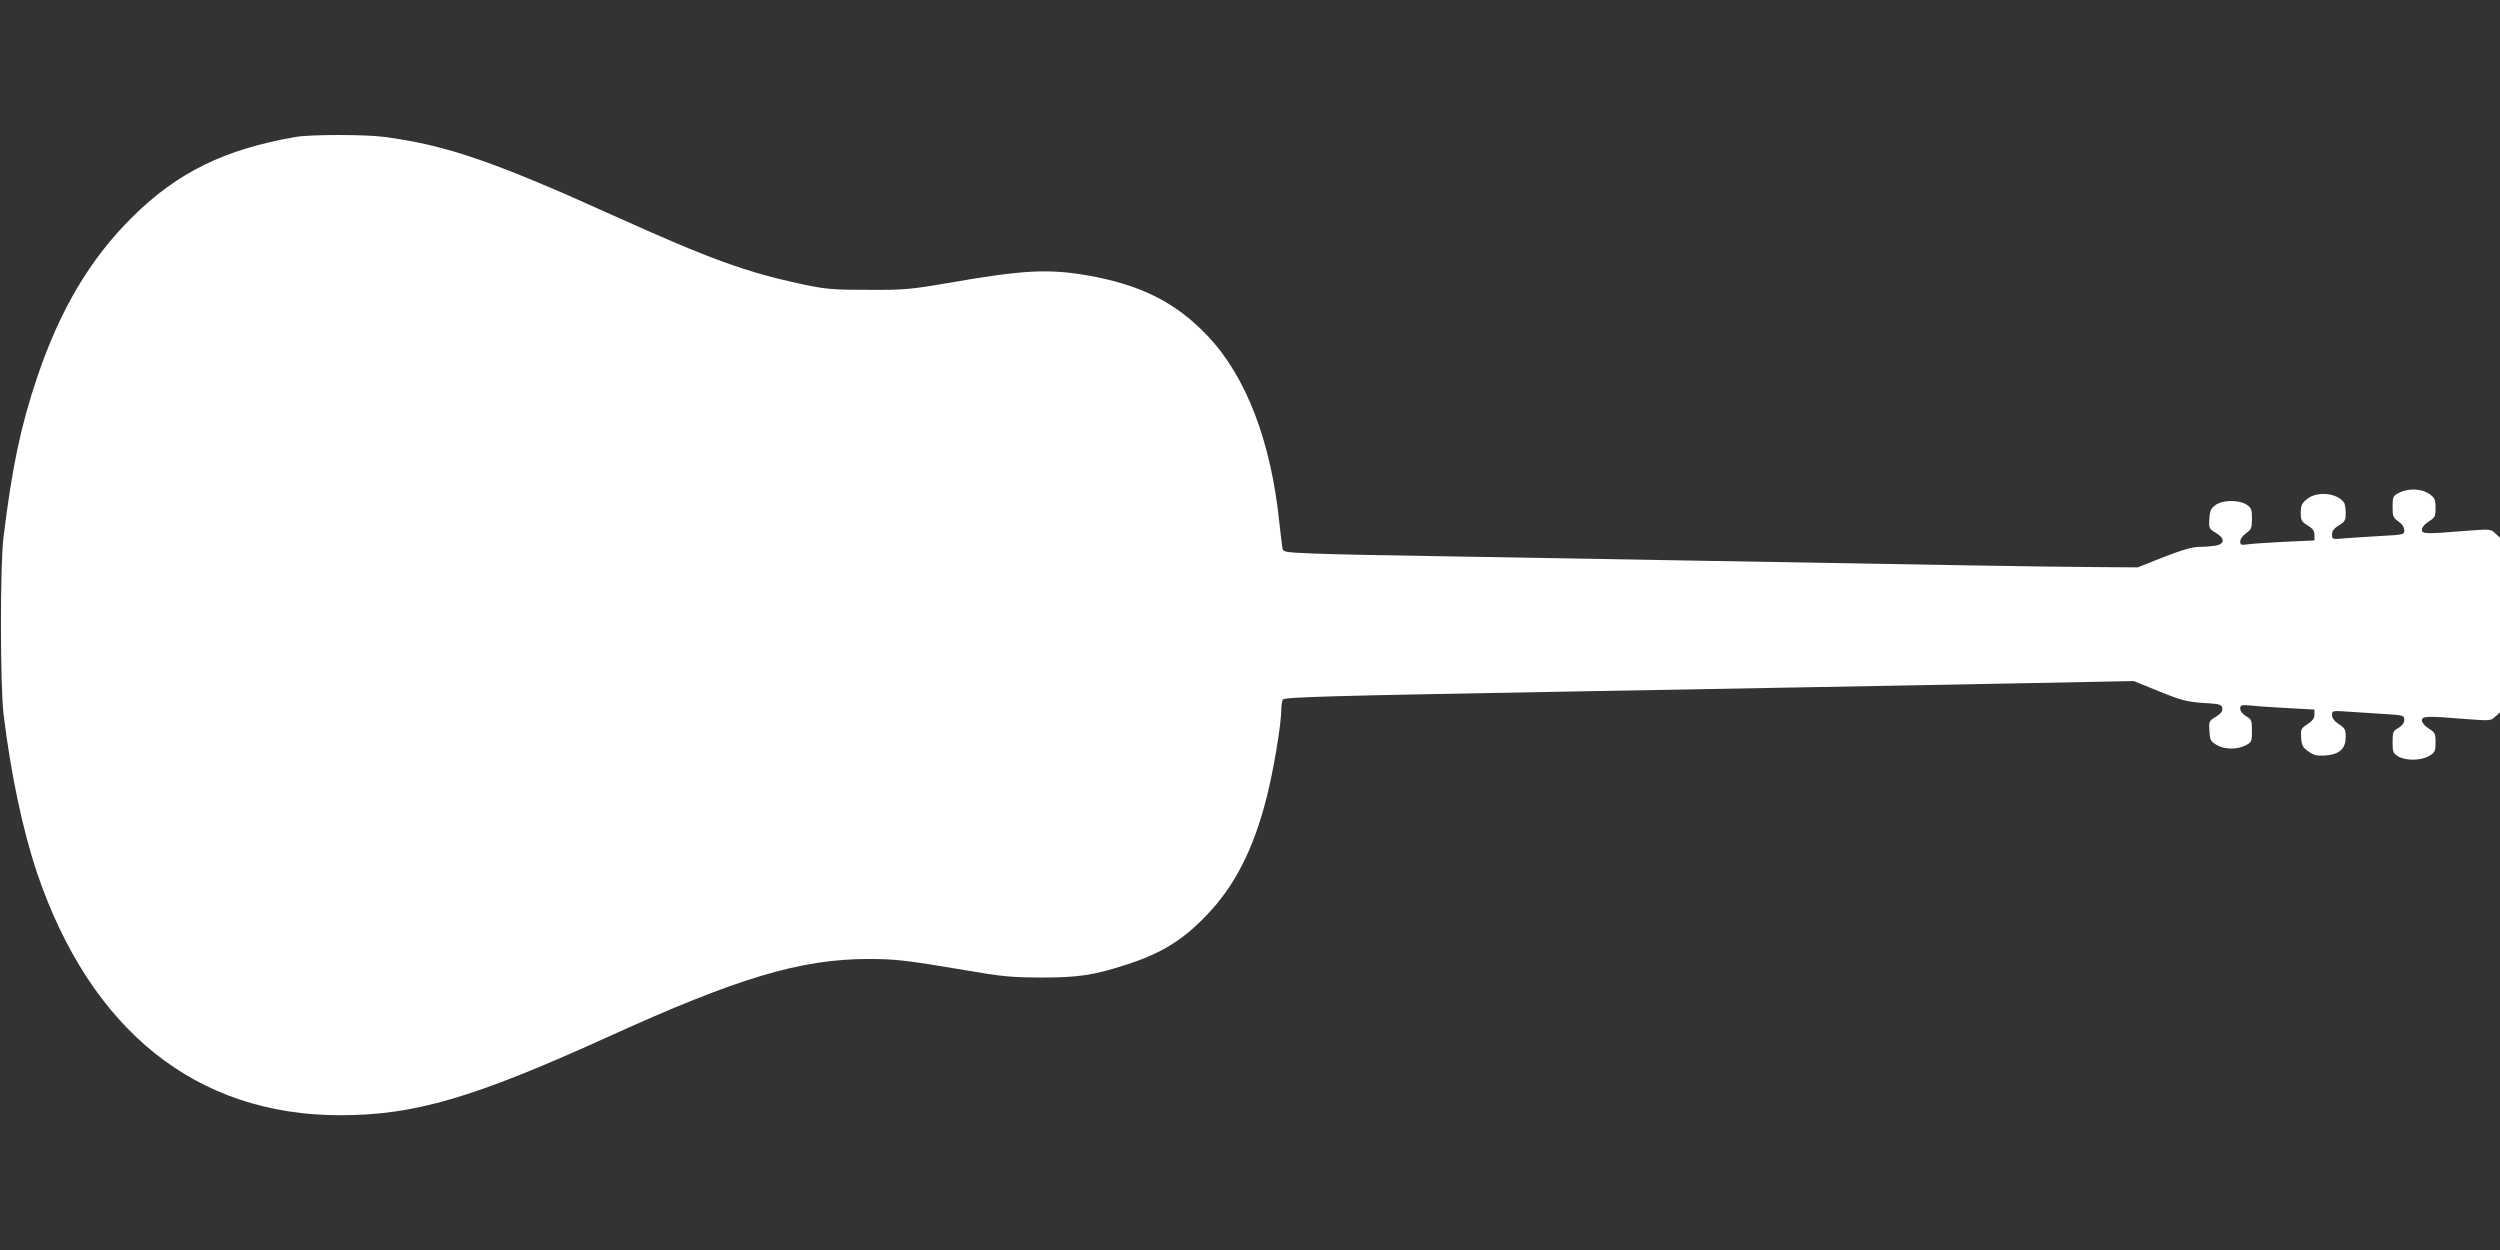
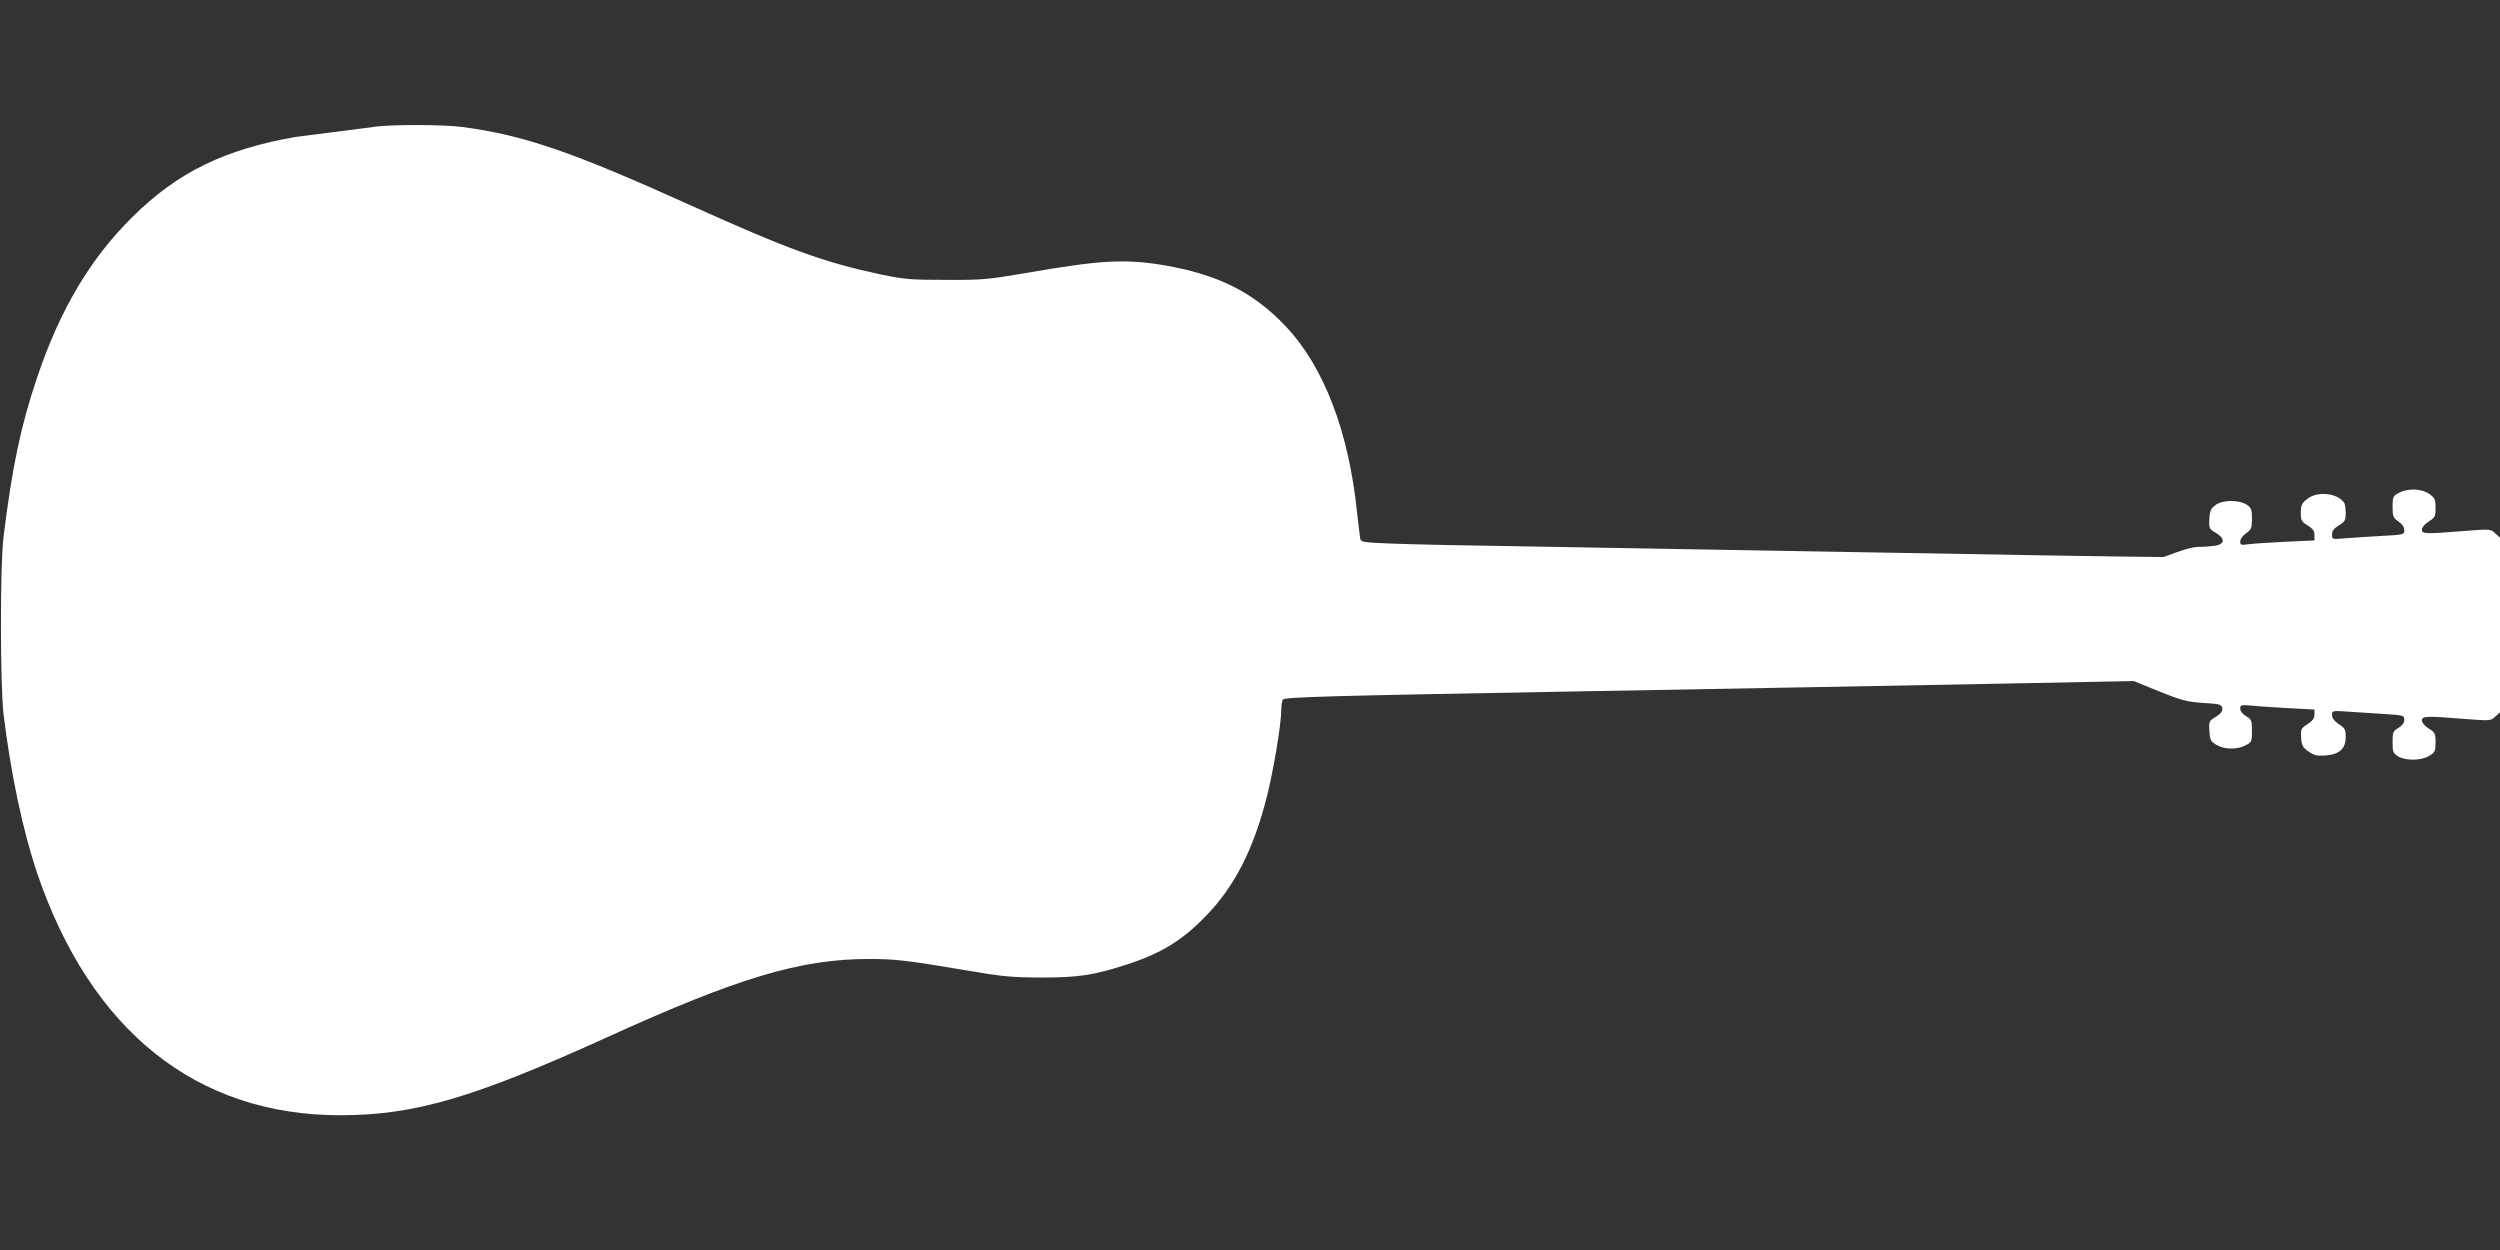
<svg xmlns="http://www.w3.org/2000/svg" version="1.0" width="1280pt" height="640pt" viewBox="0 0 1280 640" preserveAspectRatio="xMidYMid meet">
  <rect x="0" y="0" width="1280" height="640" fill="#333333" stroke="none" />
  <g transform="translate(0,640) scale(0.1,-0.1)" fill="#ffffff" stroke="none">
-     <path d="M1515 5699 c-365 -63 -607 -182 -836 -409 -217 -214 -372 -476 -488 -820 -85 -251 -129 -462 -173 -820 -18 -143 -17 -757 0 -905 37 -306 99 -598 172 -815 275 -808 816 -1240 1552 -1240 380 0 681 88 1368 400 670 305 990 400 1338 400 138 0 194 -7 492 -57 190 -33 235 -37 390 -38 193 0 271 12 440 67 174 56 284 124 401 245 148 151 245 339 314 609 34 132 75 374 75 449 0 22 4 46 8 53 9 13 213 19 1507 42 889 16 1564 28 2240 41 l610 12 130 -53 c114 -46 141 -53 225 -59 87 -5 95 -8 98 -27 2 -16 -7 -28 -33 -44 -35 -21 -36 -24 -33 -73 3 -46 6 -53 37 -71 41 -24 105 -25 149 -2 30 16 32 19 32 74 0 53 -2 59 -30 75 -18 11 -30 26 -30 39 0 19 4 20 63 15 34 -4 119 -9 190 -13 l127 -7 0 -26 c0 -19 -10 -32 -36 -49 -33 -21 -35 -26 -32 -70 3 -40 8 -49 38 -70 29 -20 44 -23 88 -20 71 6 102 35 102 95 0 38 -4 45 -35 65 -23 16 -35 31 -35 47 0 23 1 23 88 17 48 -3 131 -9 185 -12 93 -6 97 -7 97 -30 0 -15 -10 -29 -30 -41 -28 -16 -30 -22 -30 -73 0 -51 3 -57 29 -73 40 -23 117 -22 159 3 29 18 32 24 32 69 0 46 -3 51 -35 71 -20 13 -35 30 -35 41 0 23 24 24 219 8 131 -10 134 -10 157 12 l24 22 0 447 0 447 -24 22 c-24 23 -25 23 -163 12 -198 -16 -213 -15 -213 8 0 11 15 28 35 41 32 20 35 25 35 70 0 43 -4 51 -32 71 -39 28 -108 30 -155 6 -31 -16 -33 -21 -33 -72 0 -48 3 -56 30 -75 19 -13 30 -30 30 -45 0 -22 -3 -23 -117 -29 -65 -4 -148 -9 -185 -12 -67 -6 -68 -6 -68 19 0 18 10 32 35 47 31 19 35 26 35 63 0 23 -4 47 -8 53 -35 51 -140 61 -191 18 -26 -21 -31 -33 -31 -69 0 -39 4 -46 35 -65 26 -16 35 -28 35 -49 l0 -28 -152 -7 c-84 -4 -170 -10 -190 -13 -34 -5 -38 -3 -38 15 0 12 13 30 30 42 27 19 30 27 30 75 0 46 -3 55 -27 71 -40 26 -124 25 -160 -2 -23 -17 -29 -30 -31 -71 -3 -48 -1 -51 33 -71 48 -29 47 -57 -2 -66 -21 -3 -59 -6 -85 -6 -32 0 -87 -16 -180 -52 l-133 -53 -265 2 c-245 2 -678 9 -2030 33 -289 5 -806 14 -1150 20 -344 5 -694 12 -778 16 -145 6 -152 7 -156 28 -2 11 -9 71 -16 131 -42 413 -169 745 -364 952 -165 175 -346 266 -624 314 -198 33 -324 27 -702 -39 -200 -34 -229 -37 -415 -36 -180 0 -213 3 -330 27 -295 63 -477 129 -971 352 -615 278 -858 362 -1177 404 -92 13 -380 13 -452 0z" />
+     <path d="M1515 5699 c-365 -63 -607 -182 -836 -409 -217 -214 -372 -476 -488 -820 -85 -251 -129 -462 -173 -820 -18 -143 -17 -757 0 -905 37 -306 99 -598 172 -815 275 -808 816 -1240 1552 -1240 380 0 681 88 1368 400 670 305 990 400 1338 400 138 0 194 -7 492 -57 190 -33 235 -37 390 -38 193 0 271 12 440 67 174 56 284 124 401 245 148 151 245 339 314 609 34 132 75 374 75 449 0 22 4 46 8 53 9 13 213 19 1507 42 889 16 1564 28 2240 41 l610 12 130 -53 c114 -46 141 -53 225 -59 87 -5 95 -8 98 -27 2 -16 -7 -28 -33 -44 -35 -21 -36 -24 -33 -73 3 -46 6 -53 37 -71 41 -24 105 -25 149 -2 30 16 32 19 32 74 0 53 -2 59 -30 75 -18 11 -30 26 -30 39 0 19 4 20 63 15 34 -4 119 -9 190 -13 l127 -7 0 -26 c0 -19 -10 -32 -36 -49 -33 -21 -35 -26 -32 -70 3 -40 8 -49 38 -70 29 -20 44 -23 88 -20 71 6 102 35 102 95 0 38 -4 45 -35 65 -23 16 -35 31 -35 47 0 23 1 23 88 17 48 -3 131 -9 185 -12 93 -6 97 -7 97 -30 0 -15 -10 -29 -30 -41 -28 -16 -30 -22 -30 -73 0 -51 3 -57 29 -73 40 -23 117 -22 159 3 29 18 32 24 32 69 0 46 -3 51 -35 71 -20 13 -35 30 -35 41 0 23 24 24 219 8 131 -10 134 -10 157 12 l24 22 0 447 0 447 -24 22 c-24 23 -25 23 -163 12 -198 -16 -213 -15 -213 8 0 11 15 28 35 41 32 20 35 25 35 70 0 43 -4 51 -32 71 -39 28 -108 30 -155 6 -31 -16 -33 -21 -33 -72 0 -48 3 -56 30 -75 19 -13 30 -30 30 -45 0 -22 -3 -23 -117 -29 -65 -4 -148 -9 -185 -12 -67 -6 -68 -6 -68 19 0 18 10 32 35 47 31 19 35 26 35 63 0 23 -4 47 -8 53 -35 51 -140 61 -191 18 -26 -21 -31 -33 -31 -69 0 -39 4 -46 35 -65 26 -16 35 -28 35 -49 l0 -28 -152 -7 c-84 -4 -170 -10 -190 -13 -34 -5 -38 -3 -38 15 0 12 13 30 30 42 27 19 30 27 30 75 0 46 -3 55 -27 71 -40 26 -124 25 -160 -2 -23 -17 -29 -30 -31 -71 -3 -48 -1 -51 33 -71 48 -29 47 -57 -2 -66 -21 -3 -59 -6 -85 -6 -32 0 -87 -16 -180 -52 c-245 2 -678 9 -2030 33 -289 5 -806 14 -1150 20 -344 5 -694 12 -778 16 -145 6 -152 7 -156 28 -2 11 -9 71 -16 131 -42 413 -169 745 -364 952 -165 175 -346 266 -624 314 -198 33 -324 27 -702 -39 -200 -34 -229 -37 -415 -36 -180 0 -213 3 -330 27 -295 63 -477 129 -971 352 -615 278 -858 362 -1177 404 -92 13 -380 13 -452 0z" />
  </g>
</svg>